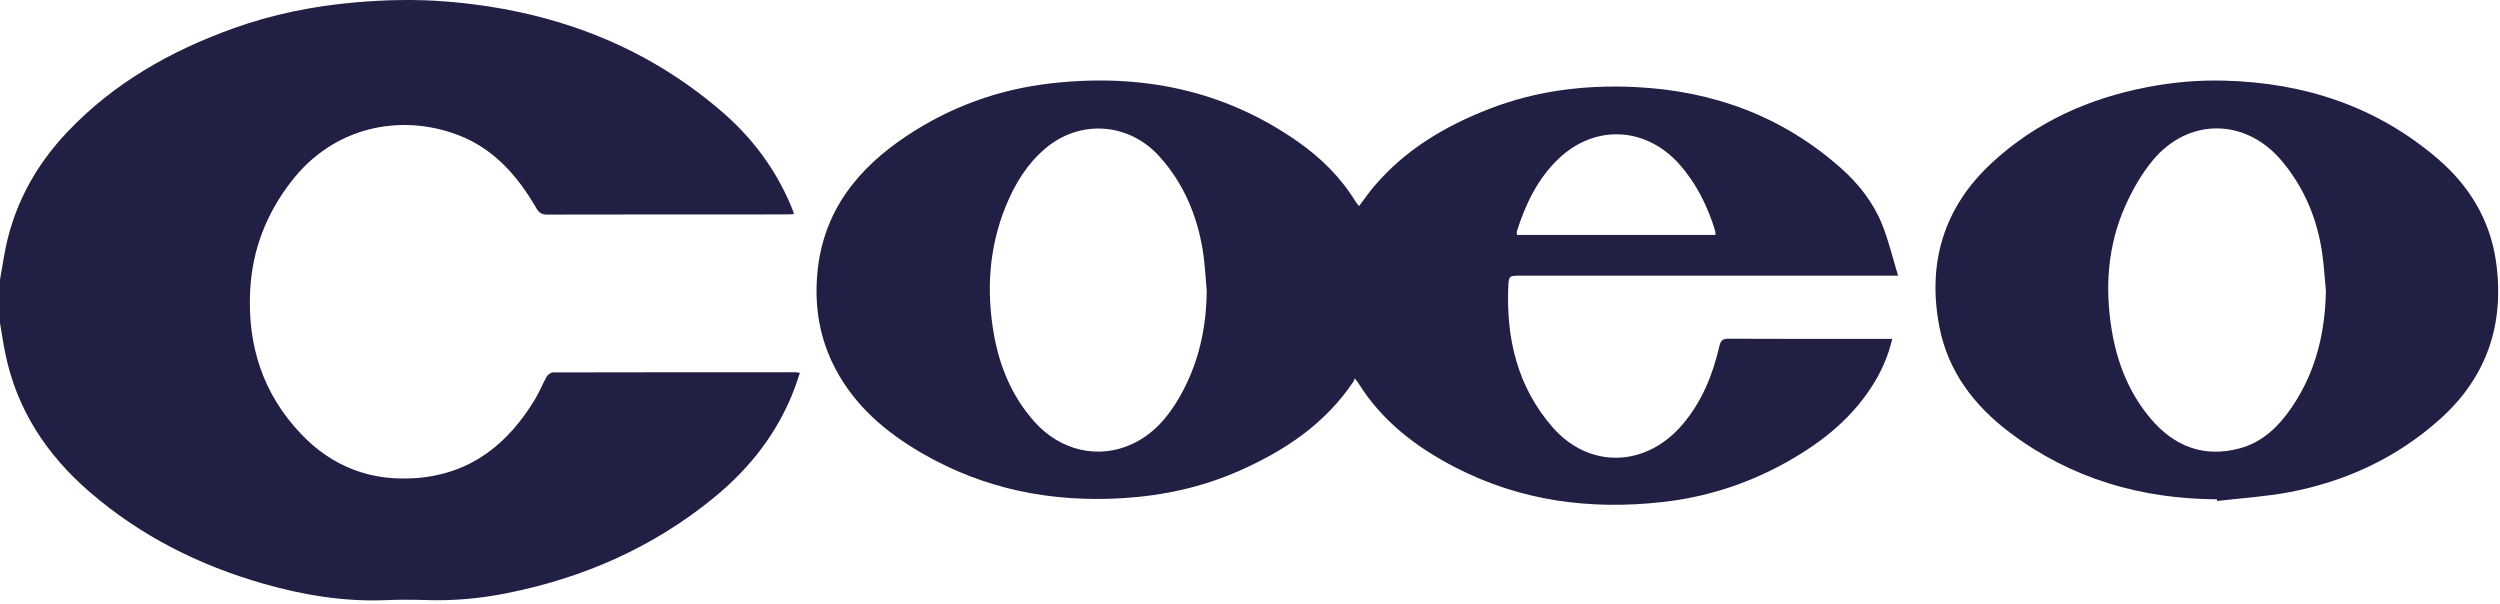
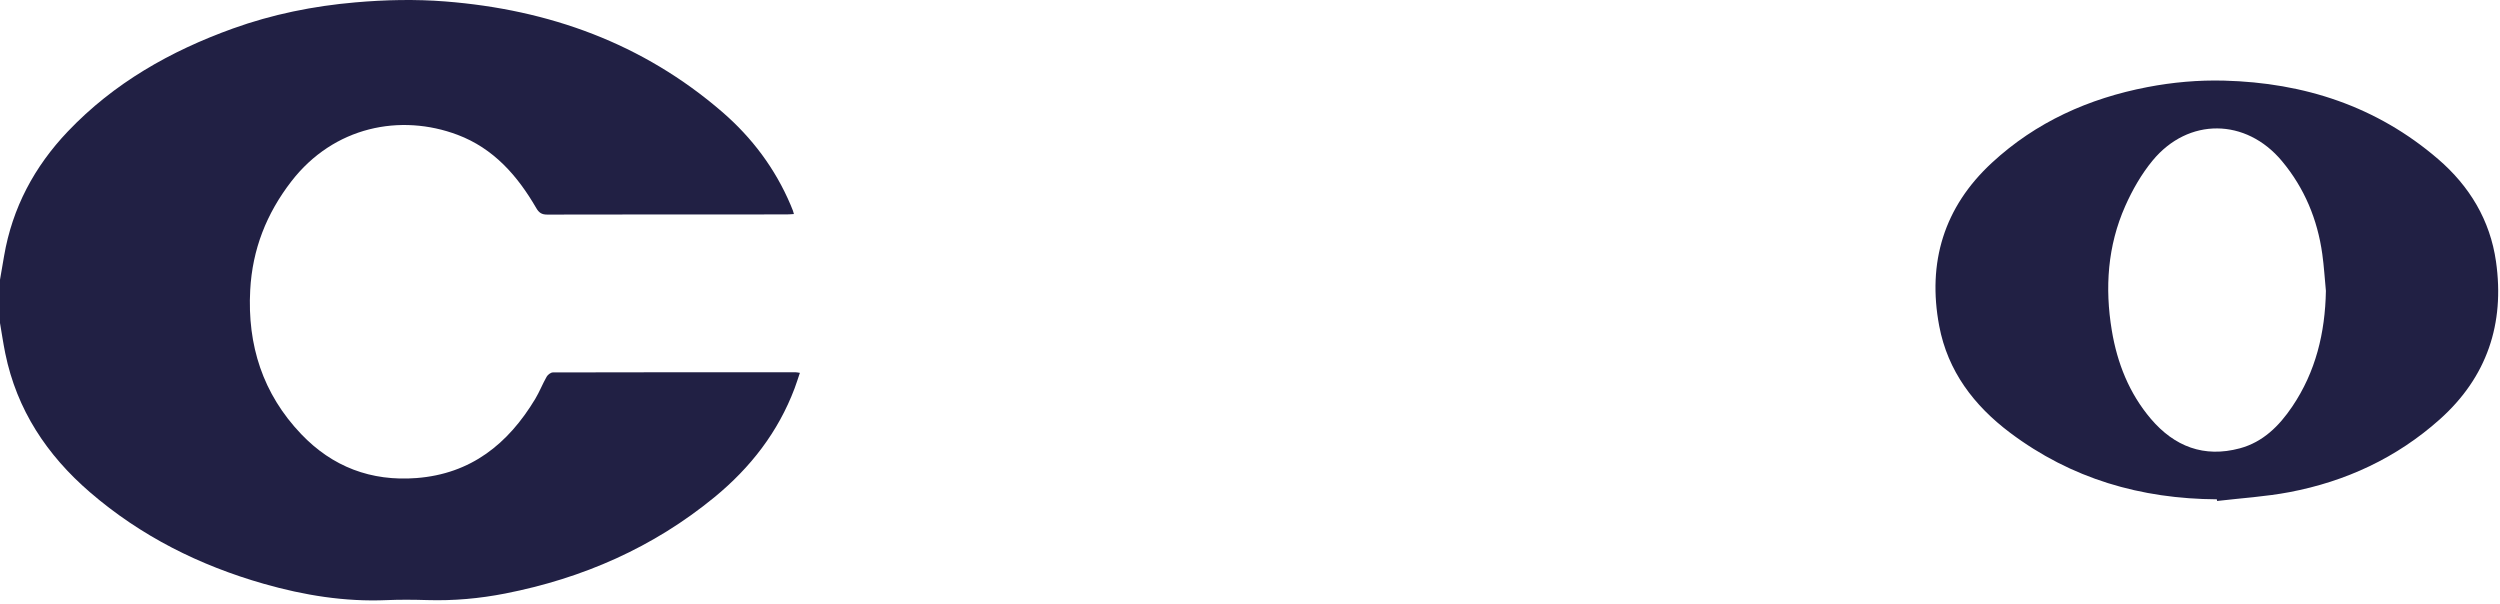
<svg xmlns="http://www.w3.org/2000/svg" width="236px" height="57px" viewBox="0 0 236 57" version="1.1">
  <title>logo - top</title>
  <desc>Created with Sketch.</desc>
  <defs />
  <g id="Page-1" stroke="none" stroke-width="1" fill="none" fill-rule="evenodd">
    <g id="Home" transform="translate(-152, -65)" fill="#212044">
      <g id="logo---top" transform="translate(152, 65)">
        <path d="M0,26.405 C0.128,25.657 0.258,24.91 0.386,24.162 C1.164,19.621 3.242,15.731 6.4,12.412 C10.75,7.84 16.09,4.816 21.976,2.695 C25.714,1.349 29.579,0.568 33.54,0.225 C36.372,-0.022 39.2,-0.086 42.027,0.136 C51.827,0.906 60.679,4.088 68.186,10.574 C70.995,13.001 73.18,15.918 74.636,19.352 C74.711,19.528 74.783,19.706 74.851,19.883 C74.881,19.96 74.898,20.041 74.946,20.205 C74.689,20.219 74.467,20.242 74.246,20.242 C66.717,20.245 59.187,20.24 51.656,20.257 C51.138,20.258 50.877,20.082 50.62,19.639 C48.851,16.586 46.592,14.006 43.194,12.727 C37.807,10.699 31.518,11.928 27.502,17.124 C25.153,20.164 23.825,23.537 23.62,27.383 C23.34,32.594 24.81,37.179 28.43,40.977 C31.378,44.068 35.03,45.457 39.317,45.128 C44.457,44.733 47.969,41.905 50.525,37.659 C50.929,36.988 51.214,36.245 51.604,35.562 C51.712,35.372 51.994,35.157 52.196,35.157 C59.833,35.137 67.47,35.14 75.106,35.142 C75.208,35.142 75.31,35.169 75.509,35.197 C75.335,35.71 75.187,36.188 75.012,36.654 C73.456,40.785 70.837,44.152 67.453,46.93 C61.672,51.675 55.032,54.586 47.71,56.024 C45.276,56.502 42.829,56.721 40.349,56.648 C39.071,56.611 37.788,56.596 36.51,56.651 C32.553,56.822 28.704,56.195 24.92,55.116 C18.839,53.382 13.294,50.609 8.49,46.466 C4.426,42.962 1.587,38.685 0.498,33.362 C0.305,32.412 0.165,31.451 0,30.493 L0,26.405 Z" id="Fill-1" />
-         <path d="M179.18,26.021 L178.183,26.021 L143.567,26.021 C142.502,26.021 142.426,26.018 142.383,27.041 C142.175,31.962 143.249,36.528 146.558,40.324 C150.004,44.276 155.34,44.138 158.797,40.108 C160.644,37.956 161.681,35.413 162.306,32.688 C162.427,32.159 162.606,31.972 163.175,31.975 C168.08,32.001 172.986,31.989 177.892,31.989 L178.629,31.989 C178.232,33.674 177.572,35.135 176.693,36.498 C174.566,39.796 171.543,42.076 168.14,43.905 C164.634,45.791 160.898,46.949 156.939,47.393 C150.115,48.157 143.56,47.3 137.401,44.13 C133.668,42.209 130.418,39.717 128.176,36.083 C128.124,35.998 128.051,35.926 127.883,35.72 C127.83,35.856 127.811,35.944 127.766,36.015 C125.088,40.022 121.26,42.566 116.937,44.465 C113.456,45.996 109.801,46.791 106.006,47.025 C99.248,47.441 92.876,46.182 86.991,42.757 C83.641,40.808 80.754,38.364 78.901,34.884 C77.377,32.029 76.864,28.969 77.161,25.757 C77.699,19.933 80.963,15.891 85.655,12.786 C89.773,10.061 94.313,8.425 99.207,7.869 C107.624,6.913 115.484,8.446 122.518,13.373 C124.705,14.903 126.574,16.752 127.974,19.043 C128.059,19.182 128.172,19.302 128.294,19.456 C128.774,18.82 129.197,18.206 129.674,17.64 C132.636,14.125 136.458,11.87 140.689,10.24 C145.111,8.539 149.714,7.989 154.421,8.22 C161.744,8.581 168.274,10.979 173.795,15.878 C175.469,17.364 176.844,19.123 177.68,21.204 C178.283,22.706 178.654,24.3 179.18,26.021 L179.18,26.021 Z M113.914,27.439 C113.795,26.172 113.747,24.894 113.542,23.642 C112.998,20.303 111.724,17.281 109.425,14.744 C106.554,11.573 101.951,11.25 98.693,14.005 C96.943,15.483 95.788,17.389 94.94,19.481 C93.354,23.39 93.101,27.444 93.824,31.557 C94.363,34.619 95.535,37.426 97.629,39.787 C100.091,42.56 103.696,43.397 106.898,41.906 C108.844,40.999 110.196,39.446 111.26,37.635 C113.104,34.492 113.886,31.074 113.914,27.439 L113.914,27.439 Z M161.951,22.178 C161.928,21.966 161.934,21.857 161.904,21.759 C161.192,19.46 160.152,17.332 158.541,15.517 C155.391,11.968 150.597,11.705 147.154,14.962 C145.16,16.848 144.006,19.269 143.186,21.856 C143.159,21.943 143.198,22.053 143.208,22.178 L161.951,22.178 Z" id="Fill-3" />
        <path d="M209.271,47.135 C202.102,47.096 195.528,45.193 189.754,40.852 C186.34,38.285 183.865,35.03 183.061,30.769 C181.93,24.768 183.511,19.543 188.042,15.36 C192.201,11.519 197.183,9.286 202.718,8.222 C205.109,7.762 207.526,7.548 209.955,7.611 C217.516,7.807 224.356,10.029 230.152,15.013 C233.126,17.571 235.067,20.785 235.623,24.693 C236.457,30.557 234.773,35.605 230.313,39.589 C226.249,43.218 221.454,45.447 216.12,46.459 C213.873,46.885 211.571,47.023 209.293,47.292 C209.286,47.24 209.279,47.188 209.271,47.135 M219.565,27.461 C219.454,26.3 219.385,25.134 219.224,23.98 C218.77,20.709 217.539,17.751 215.418,15.209 C212.02,11.132 206.576,11.073 203.206,15.156 C202.152,16.433 201.296,17.934 200.622,19.452 C198.955,23.206 198.688,27.174 199.354,31.192 C199.866,34.276 200.994,37.131 203.046,39.544 C205.269,42.156 208.06,43.23 211.438,42.323 C213.626,41.734 215.15,40.213 216.382,38.39 C218.613,35.093 219.492,31.406 219.565,27.461" id="Fill-5" />
      </g>
    </g>
  </g>
</svg>